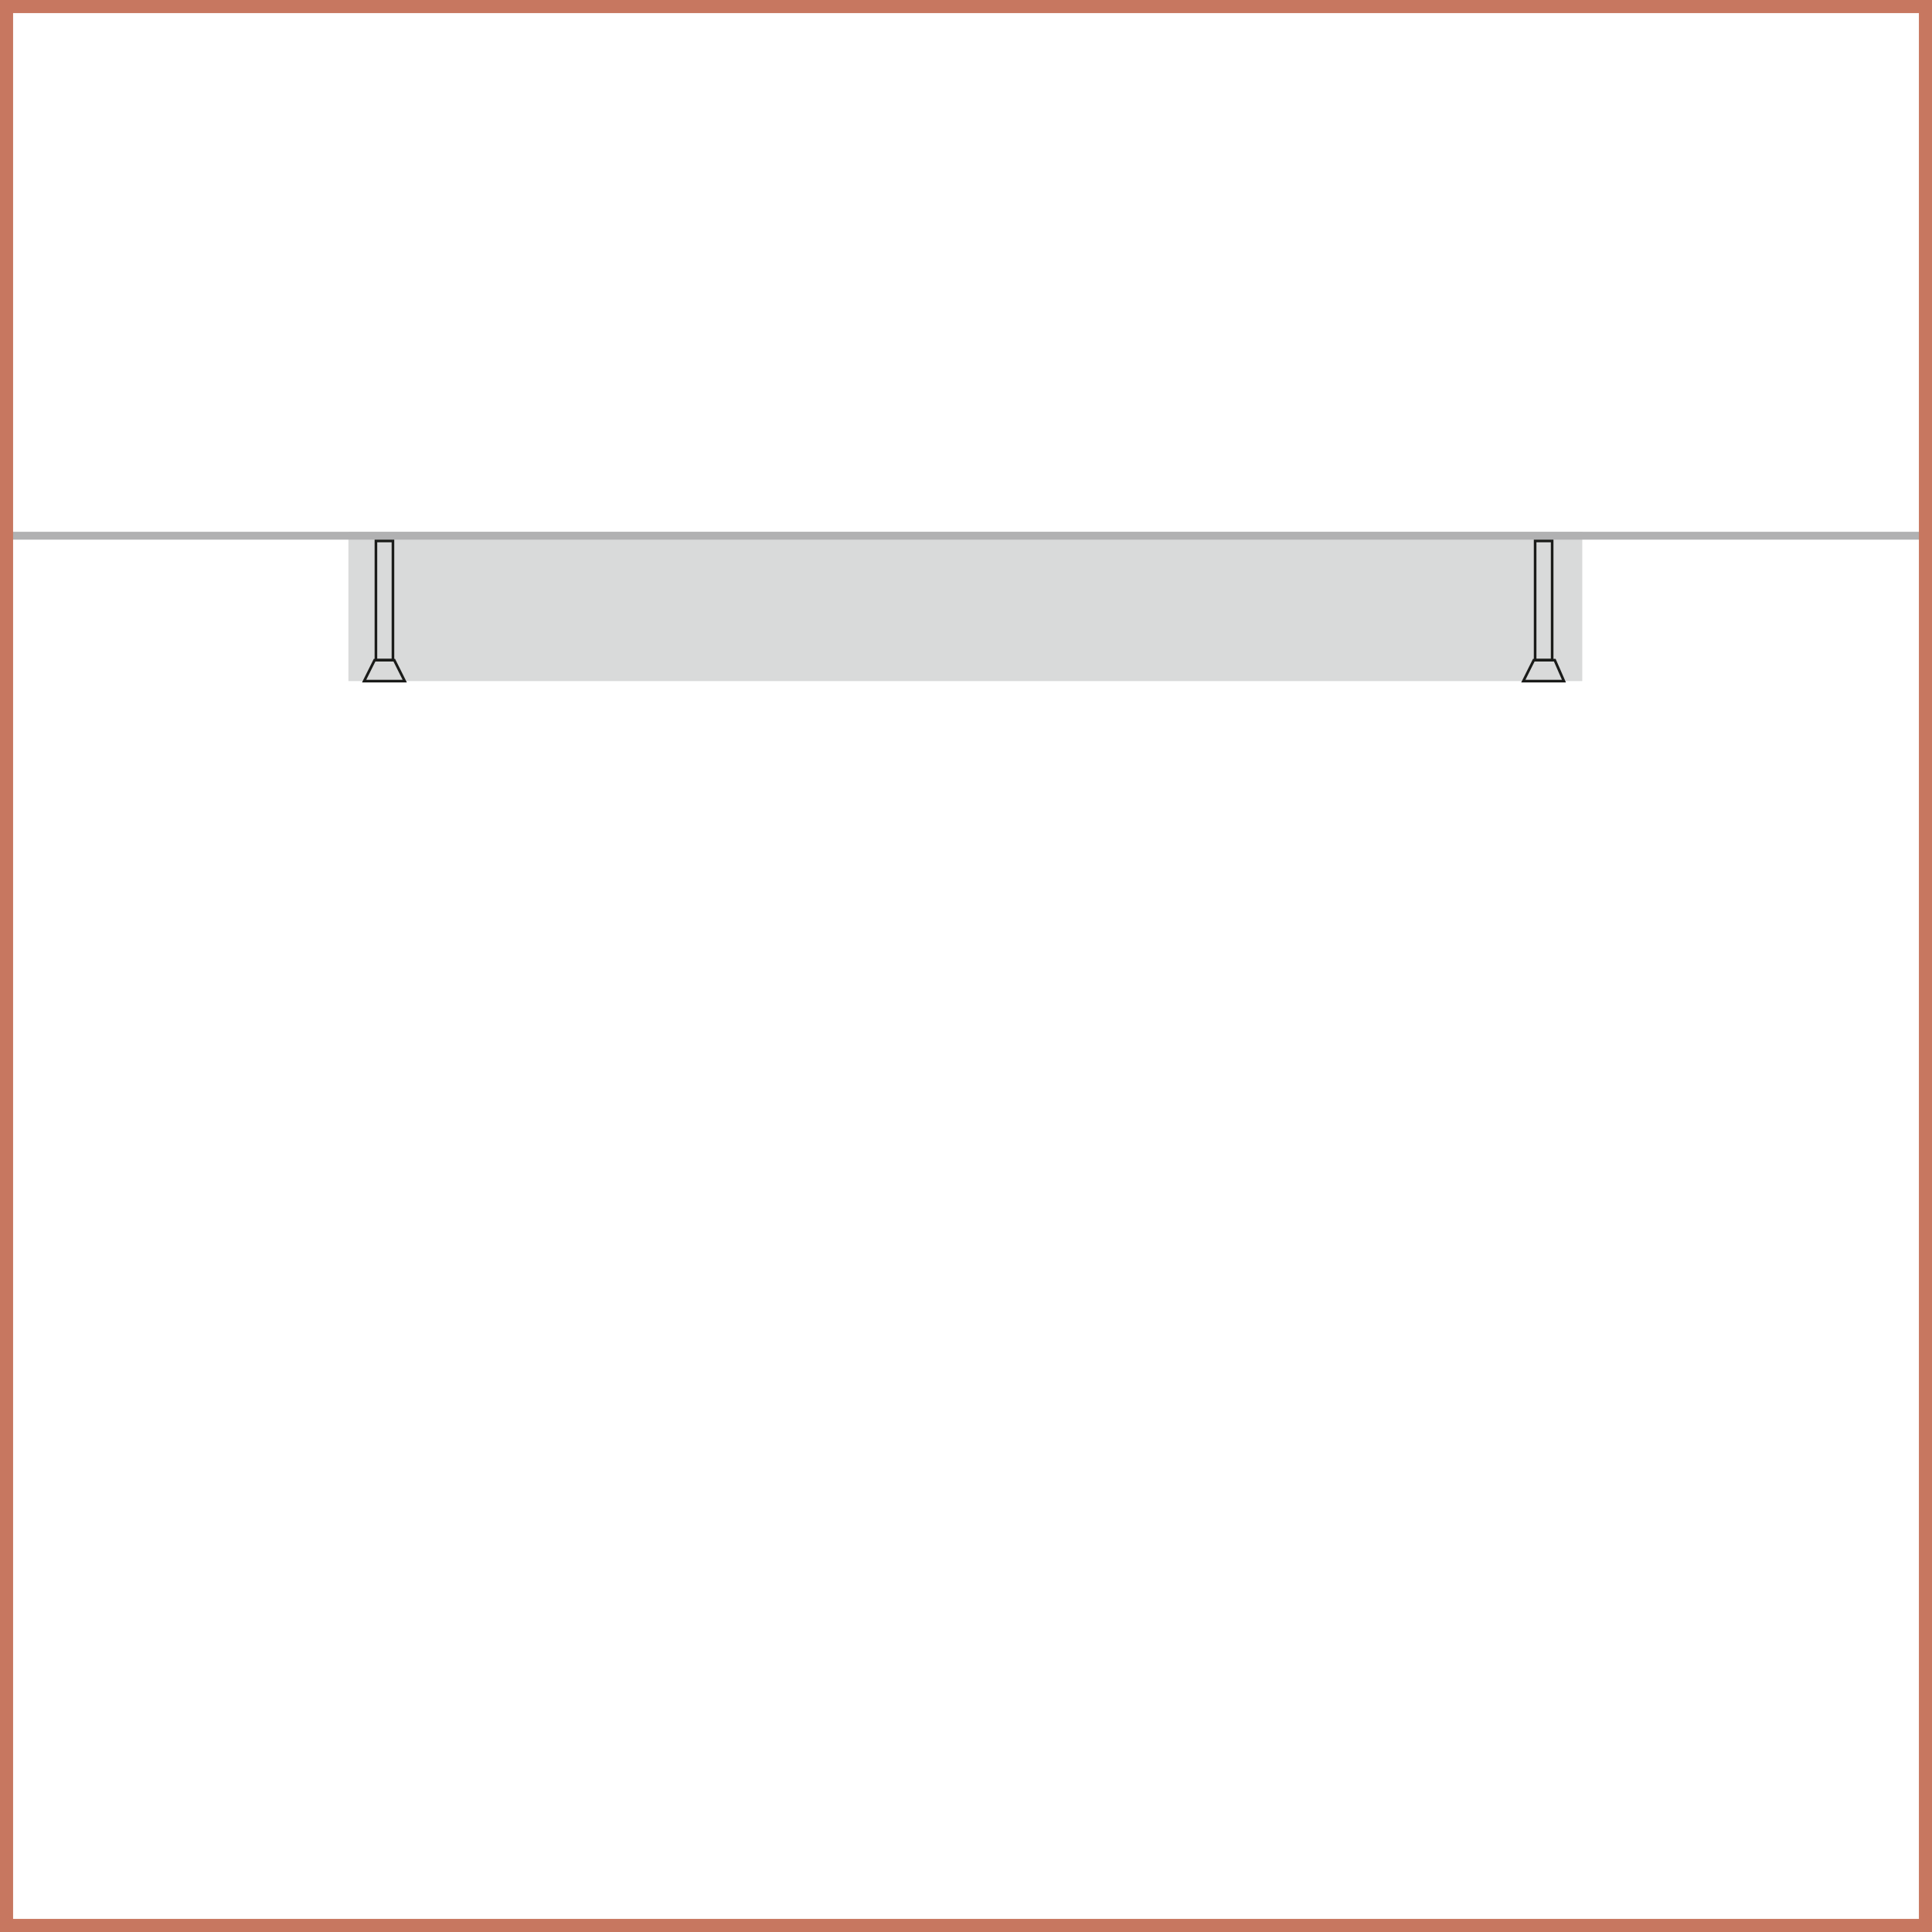
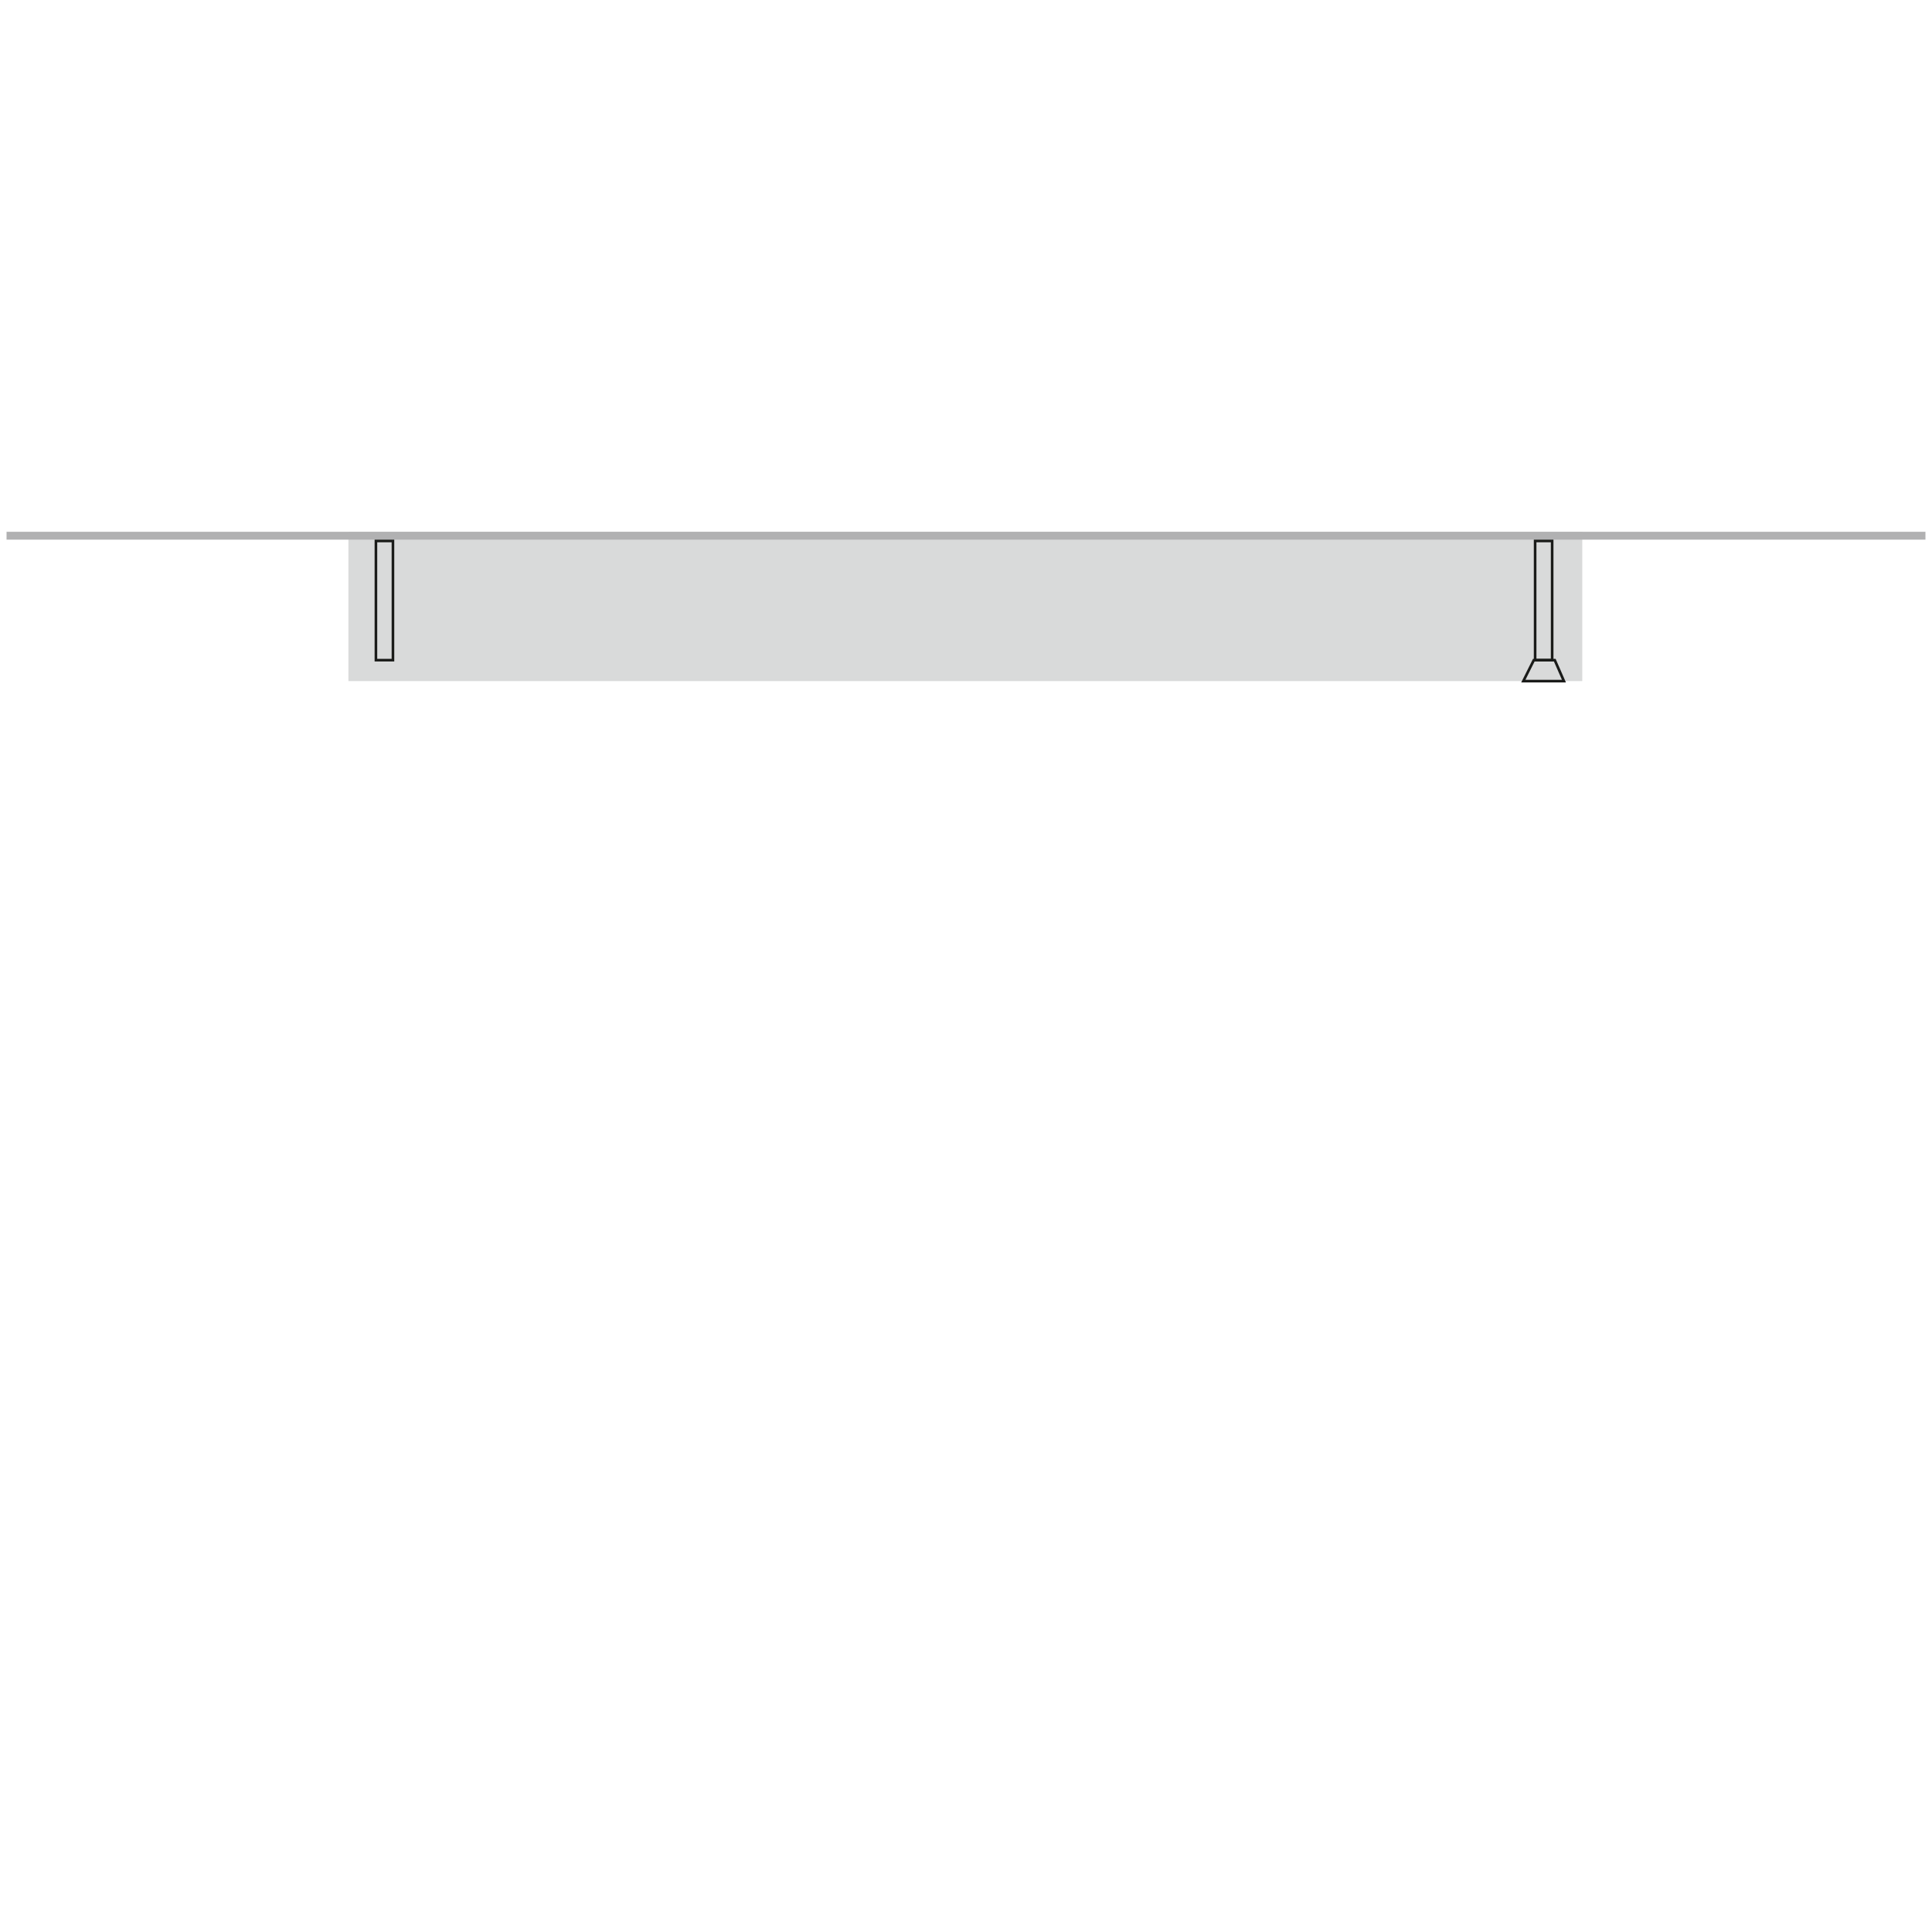
<svg xmlns="http://www.w3.org/2000/svg" id="Livello_1" version="1.1" viewBox="0 0 147.5 147.5">
  <defs>
    <style>
      .st0 {
        fill: #d9dada;
      }

      .st1 {
        stroke: #b1b1b2;
        stroke-width: .6px;
      }

      .st1, .st2, .st3 {
        fill: none;
      }

      .st1, .st3 {
        stroke-miterlimit: 22.9;
      }

      .st2 {
        stroke: #c77760;
        stroke-miterlimit: 10;
      }

      .st3 {
        stroke: #1a1b19;
        stroke-width: .2px;
      }
    </style>
  </defs>
  <g id="Livello_11" data-name="Livello_1">
    <g>
      <rect class="st0" x="26.6" y="40.6" width="94.2" height="11.4" />
      <line class="st1" x1=".5" y1="40.9" x2="147" y2="40.9" />
-       <rect class="st2" x=".5" y=".5" width="146.5" height="146.5" />
      <g>
        <polygon class="st3" points="117.1 50.4 118.7 50.4 119.4 52 116.3 52 117.1 50.4" />
        <rect class="st3" x="117.2" y="41.3" width="1.3" height="9.1" />
      </g>
      <g>
-         <polygon class="st3" points="28.6 50.4 30.1 50.4 30.9 52 27.8 52 28.6 50.4" />
        <rect class="st3" x="28.7" y="41.3" width="1.3" height="9.1" />
      </g>
    </g>
  </g>
</svg>